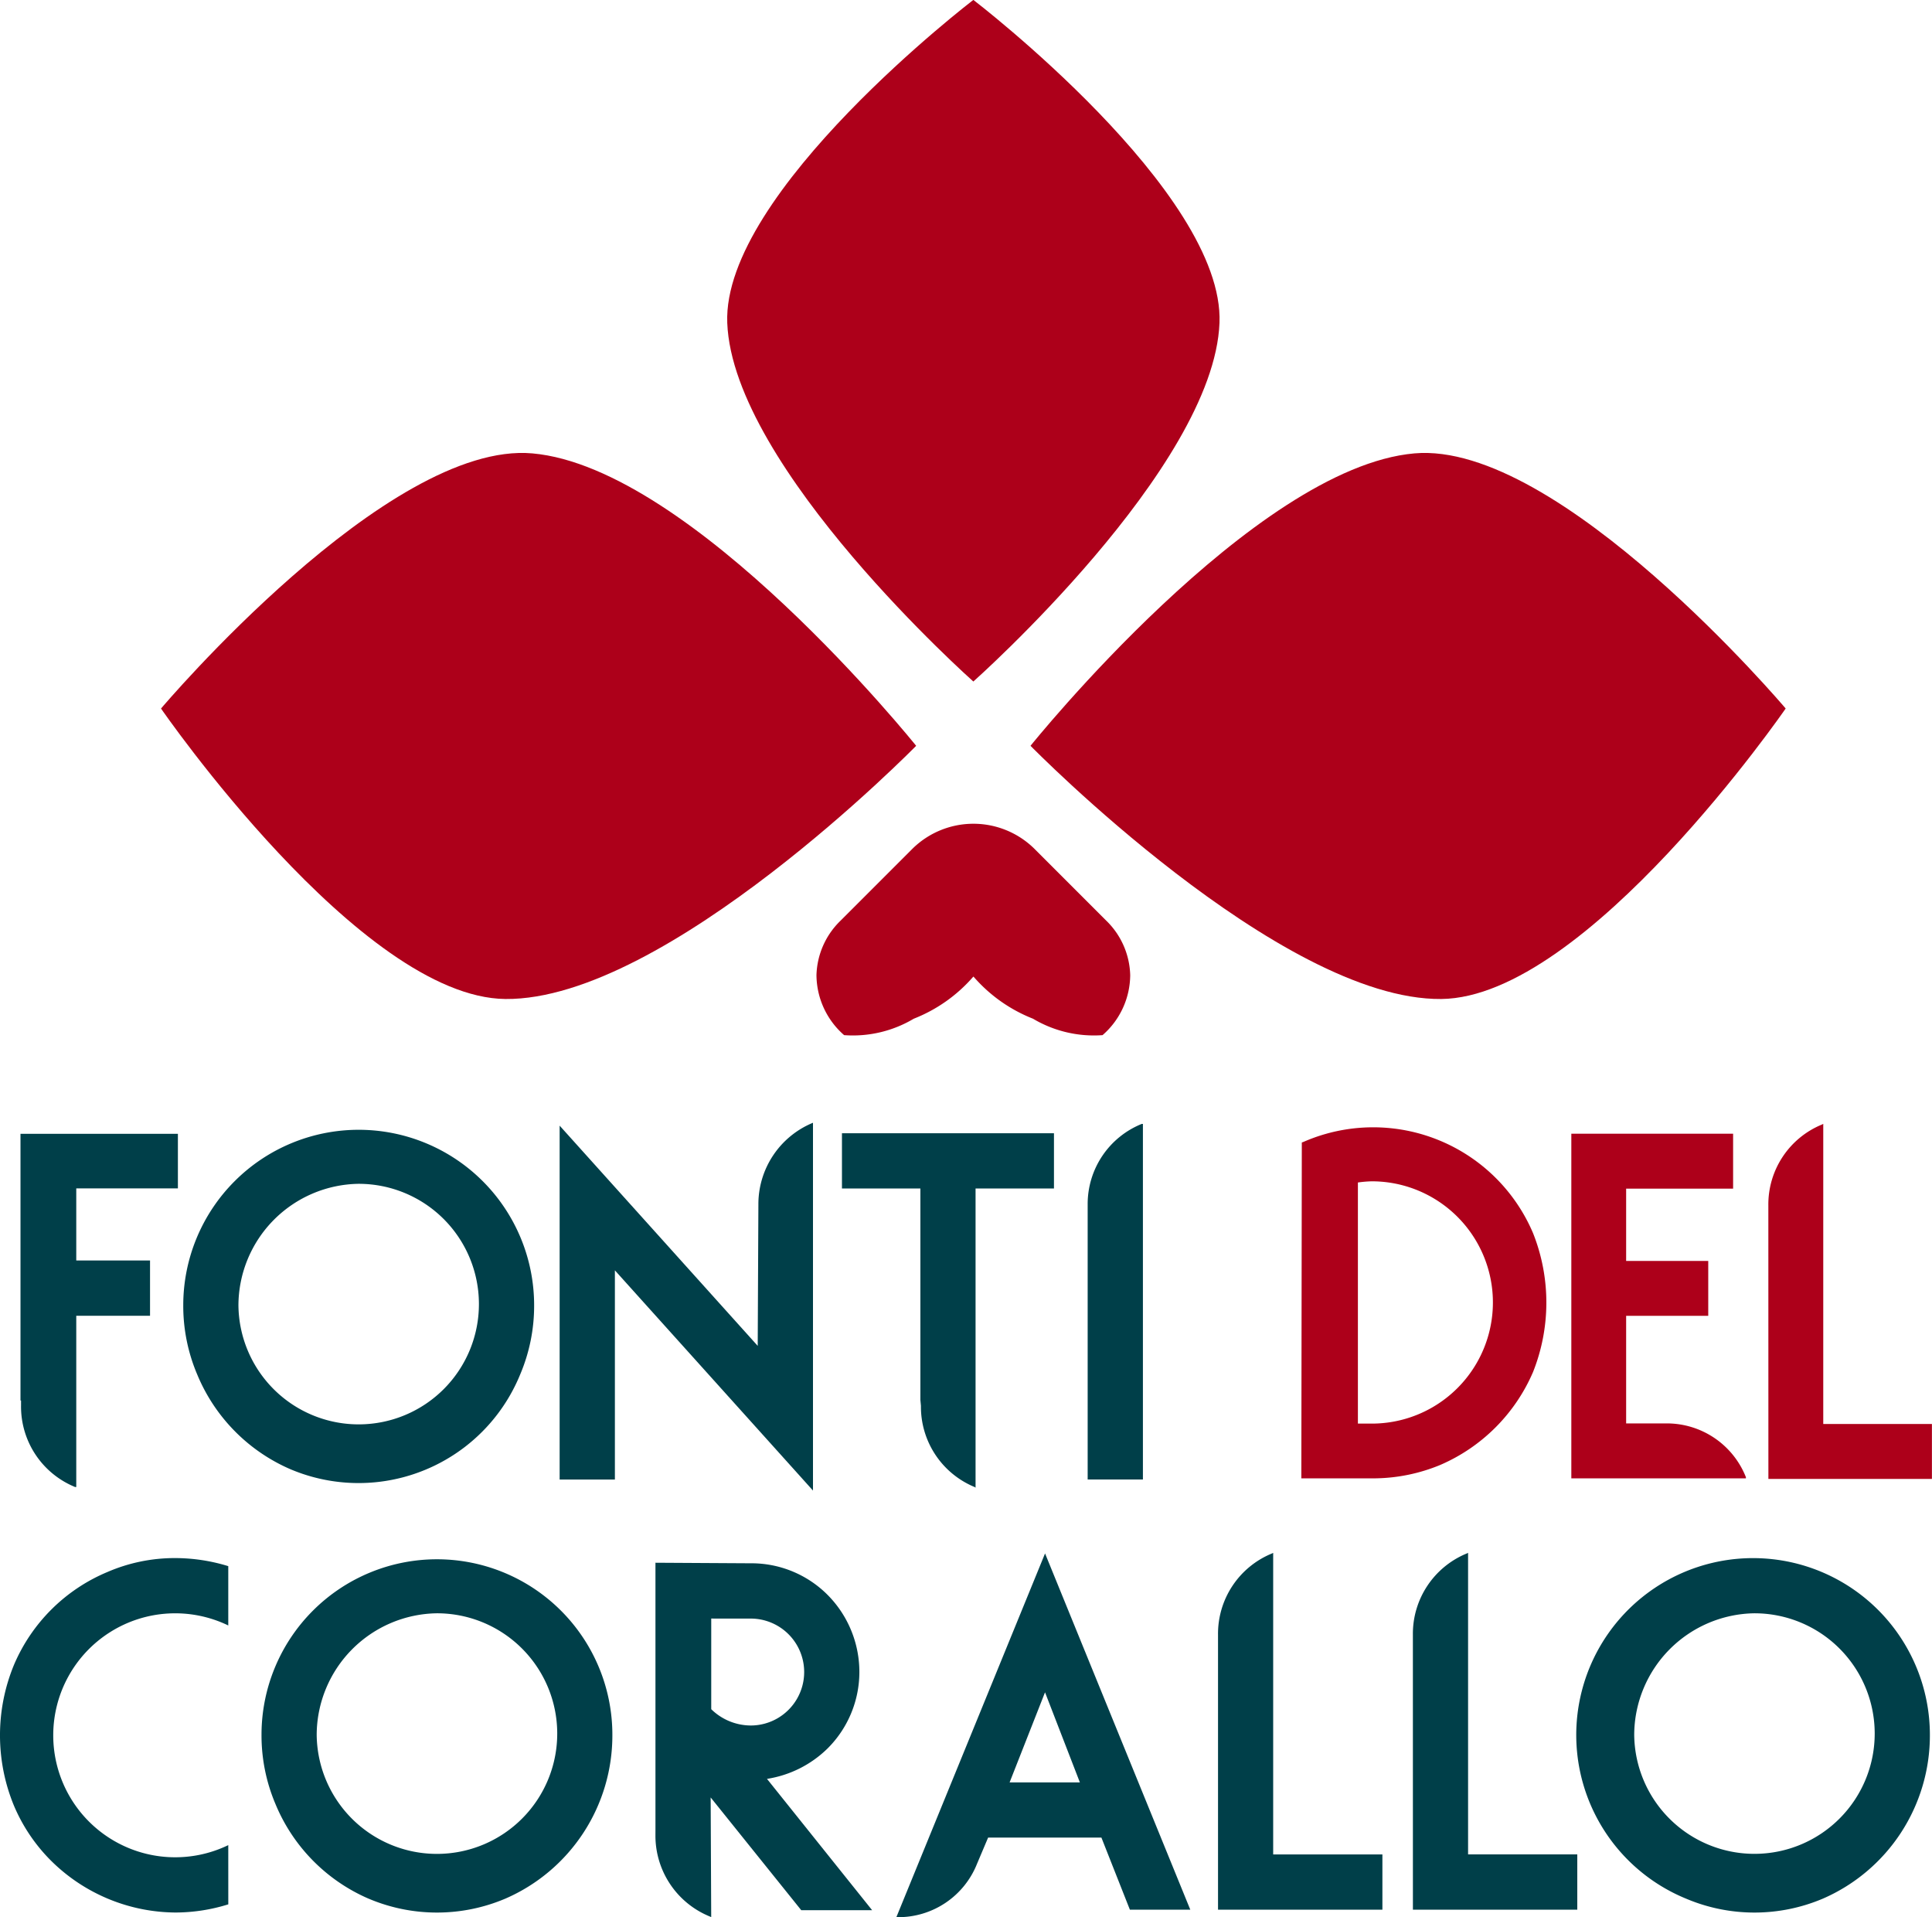
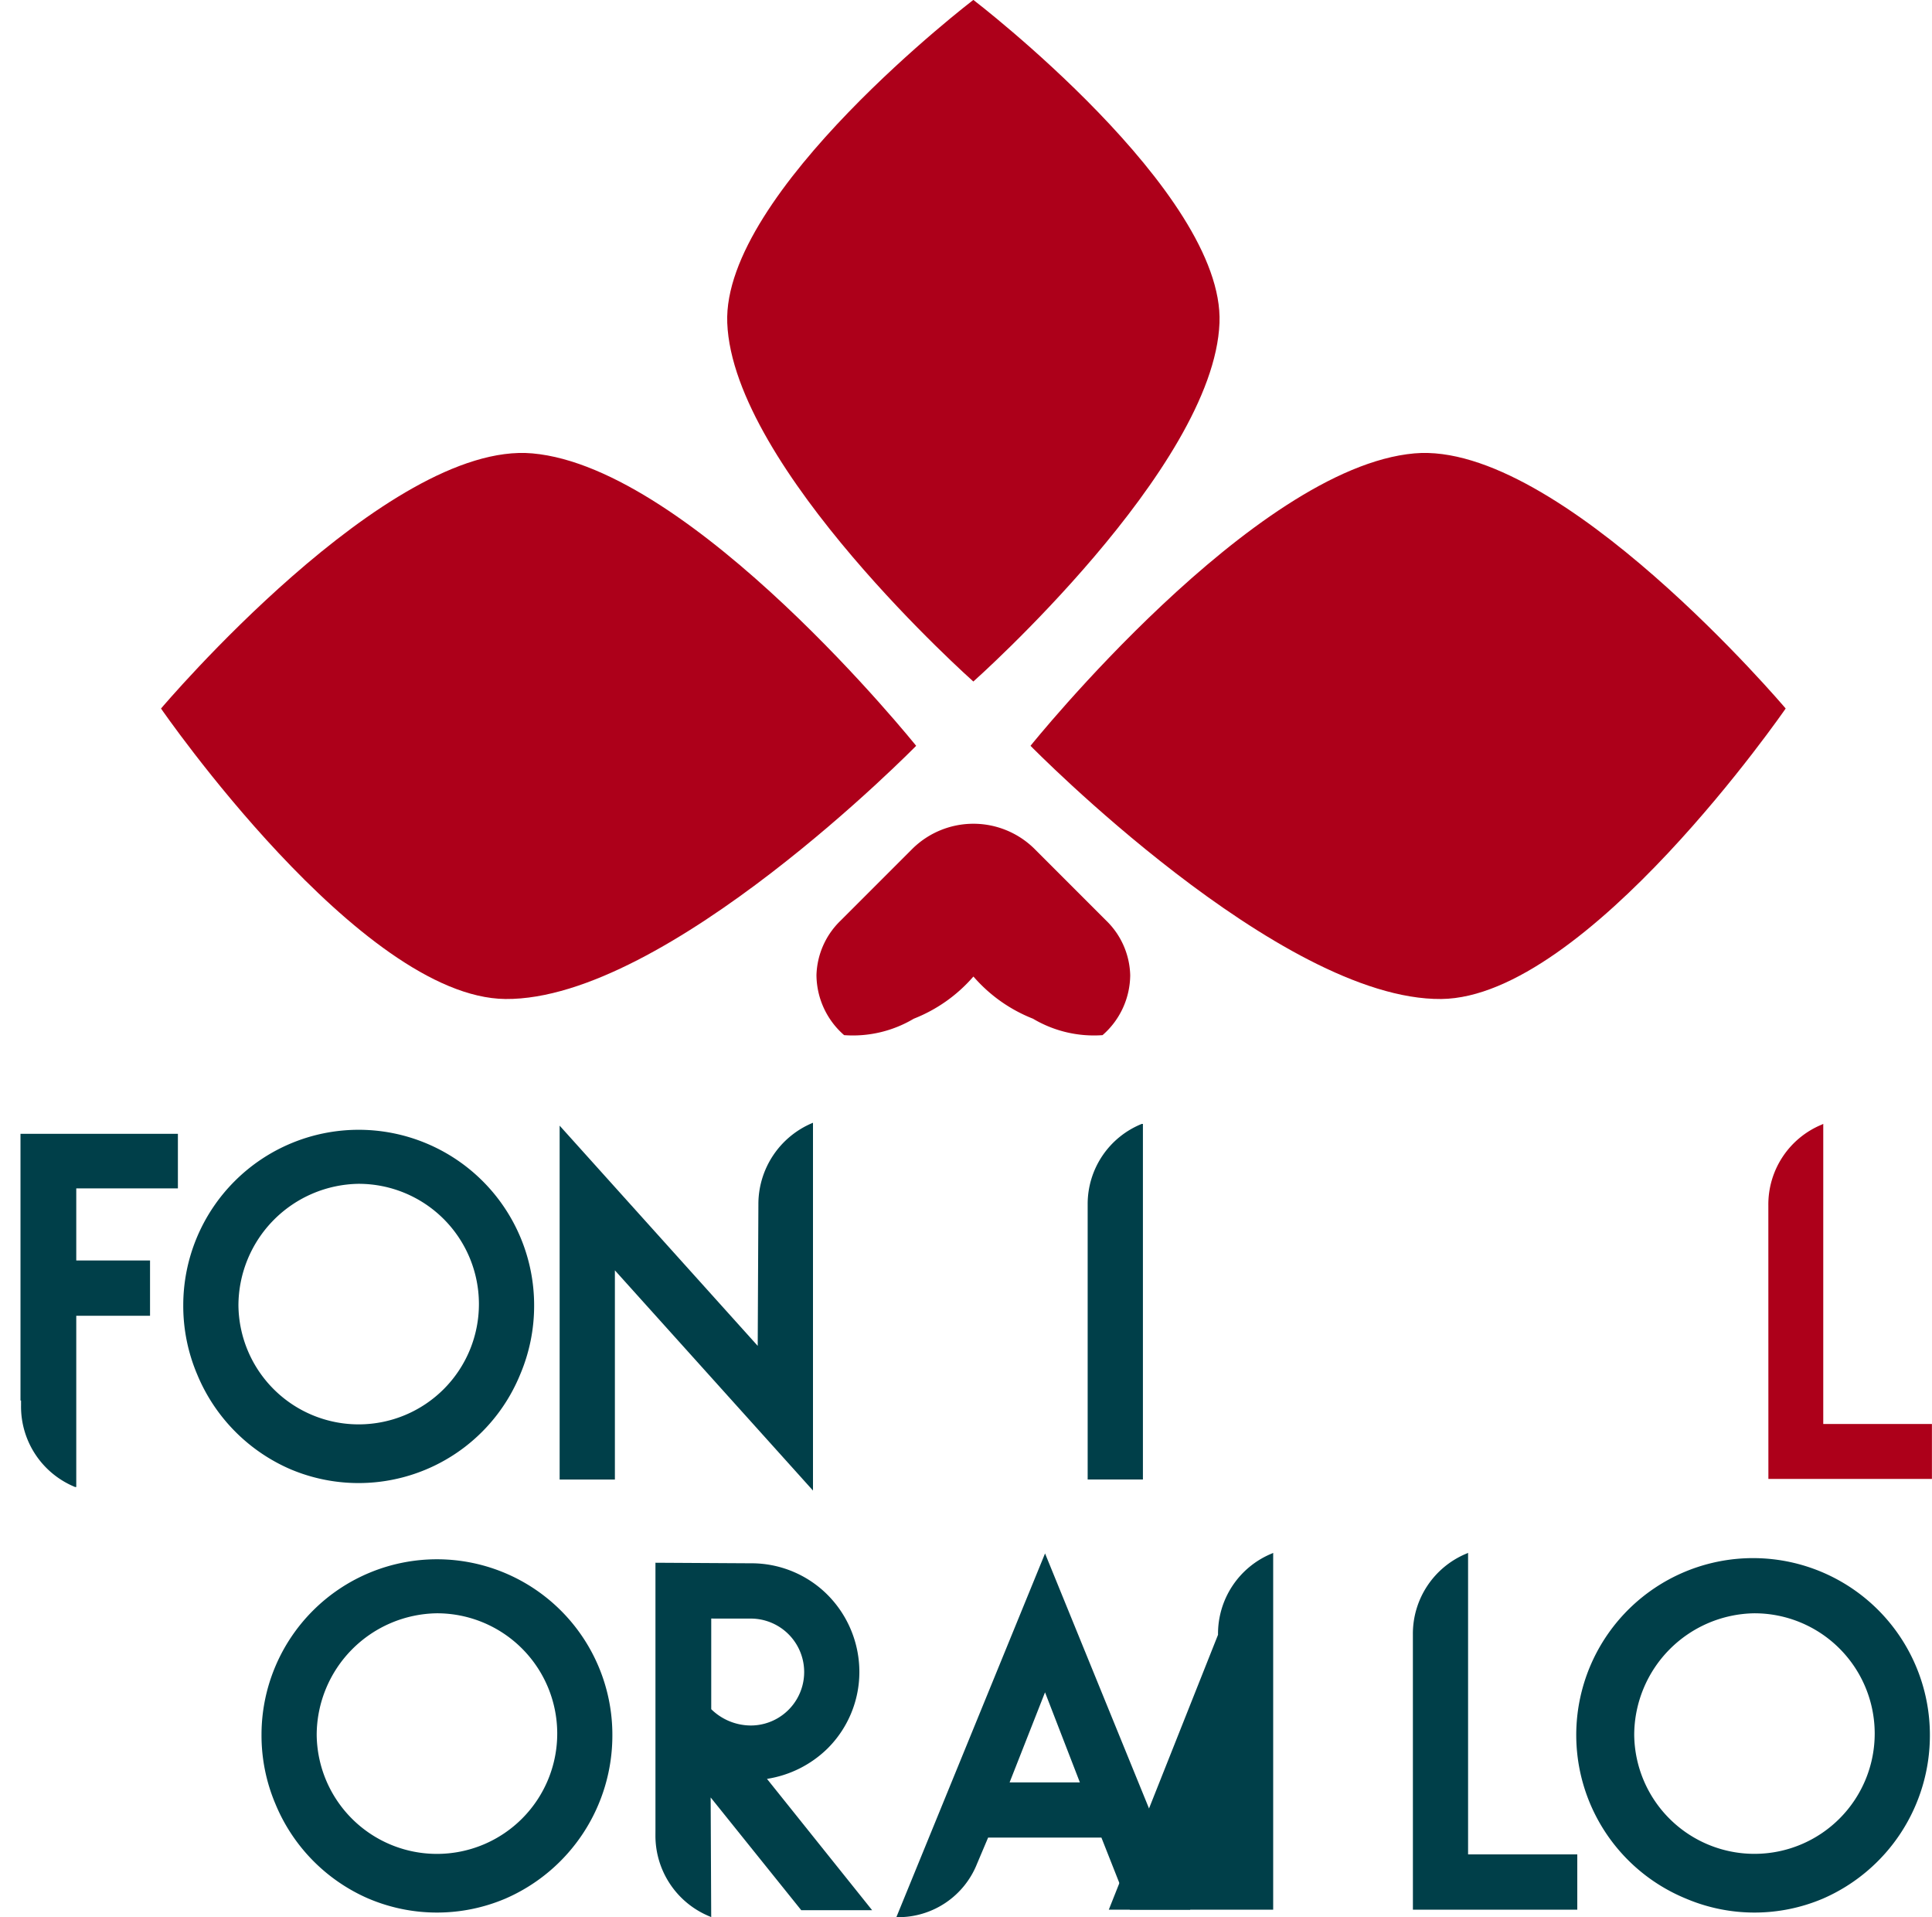
<svg xmlns="http://www.w3.org/2000/svg" width="80.43" height="79.794" viewBox="0 0 80.43 79.794">
  <defs>
    <style>.a{fill:#ad001a;}.b{fill:#003f49;}</style>
  </defs>
  <path class="a" d="M241.921,195.847s9.433-11.154,15.459-10.62c6.68.592,15.978,12.171,15.978,12.171h0s-10.393,10.6-17.1,10.538c-6.048-.062-14.337-12.09-14.337-12.09" transform="translate(-235.218 -166.357)" />
  <path class="a" d="M466.733,195.847s-9.434-11.154-15.459-10.62c-6.681.592-15.98,12.171-15.98,12.171h0s10.393,10.6,17.1,10.538c6.047-.062,14.337-12.09,14.337-12.09" transform="translate(-392.393 -166.357)" />
  <path class="a" d="M378.084,84.5h0s10.461,8,10.247,13.445c-.238,6.04-10.247,14.924-10.247,14.924s-10.009-8.884-10.245-14.924C367.625,92.5,378.084,84.5,378.084,84.5" transform="translate(-337.563 -84.504)" />
  <path class="a" d="M399.586,276.463a4.959,4.959,0,0,1-2.9-.684,6.347,6.347,0,0,1-2.474-1.749H394.2a6.348,6.348,0,0,1-2.477,1.749,4.954,4.954,0,0,1-2.9.684,3.345,3.345,0,0,1-1.151-2.5,3.28,3.28,0,0,1,1.006-2.268l3-3a3.616,3.616,0,0,1,5.055,0l3,3a3.278,3.278,0,0,1,1,2.268,3.34,3.34,0,0,1-1.151,2.5" transform="translate(-353.682 -233.38)" />
  <path class="b" d="M268.724,444.995a7.348,7.348,0,0,1-3.871-3.94,7.3,7.3,0,0,1-.579-2.879,7.3,7.3,0,1,1,14.606,0,7.4,7.4,0,0,1-4.45,6.819,7.285,7.285,0,0,1-5.705,0m-2.154-6.819a5.007,5.007,0,1,0,5.006-5.055,5.078,5.078,0,0,0-5.006,5.055" transform="translate(-253.387 -365.975)" />
-   <path class="b" d="M215.617,445.347a7.434,7.434,0,0,1-2.2.34,7.421,7.421,0,0,1-5.151-2.129,7.179,7.179,0,0,1-1.573-2.32,7.672,7.672,0,0,1,0-5.854,7.268,7.268,0,0,1,3.894-3.87,7.057,7.057,0,0,1,2.829-.579,7.529,7.529,0,0,1,2.2.336v2.469a5.077,5.077,0,1,0,0,9.142Z" transform="translate(-206.113 -366.087)" />
  <path class="b" d="M351.9,443.09V431.967l3.966.023a4.474,4.474,0,0,1,3.192,1.307,4.552,4.552,0,0,1,1.331,3.218,4.493,4.493,0,0,1-1.331,3.189,4.614,4.614,0,0,1-2.515,1.259l4.377,5.465h-2.951l-3.771-4.692.023,4.982-.049-.024a3.631,3.631,0,0,1-2.273-3.387Zm2.322-8.8v3.773a2.366,2.366,0,0,0,1.644.678,2.225,2.225,0,0,0,0-4.45Z" transform="translate(-324.613 -366.925)" />
  <path class="b" d="M408.816,442.813a3.525,3.525,0,0,1-3.312,2.224h-.047l6.19-15.139,6.046,14.826h-2.515l-1.185-3h-4.716Zm4.281-3.385-1.451-3.75-1.475,3.75Z" transform="translate(-368.141 -365.243)" />
-   <path class="b" d="M476.993,433.183a3.609,3.609,0,0,1,2.249-3.385l.047-.023v12.55h4.547v2.3h-6.843Z" transform="translate(-426.286 -365.143)" />
+   <path class="b" d="M476.993,433.183a3.609,3.609,0,0,1,2.249-3.385l.047-.023v12.55v2.3h-6.843Z" transform="translate(-426.286 -365.143)" />
  <path class="b" d="M520.335,444.624h6.843v-2.3h-4.546v-12.55l-.049.023a3.612,3.612,0,0,0-2.249,3.385Z" transform="translate(-461.515 -365.143)" />
  <path class="b" d="M561.732,444.995a7.361,7.361,0,1,1,10.157-6.819,7.407,7.407,0,0,1-4.449,6.819,7.292,7.292,0,0,1-5.708,0m-2.152-6.819a5.006,5.006,0,1,0,5.006-5.055,5.078,5.078,0,0,0-5.006,5.055" transform="translate(-491.547 -365.975)" />
-   <path class="a" d="M495.526,336l.073-.026a7.231,7.231,0,0,1,9.554,3.8,7.816,7.816,0,0,1,0,5.777,7.385,7.385,0,0,1-3.874,3.874,7.3,7.3,0,0,1-2.673.553h-3.1Zm2.913,11.7a5.042,5.042,0,0,0,0-10.084,4.866,4.866,0,0,0-.578.049v10.035h.578Z" transform="translate(-441.331 -288.449)" />
-   <path class="a" d="M562.284,336.571v2.287h-4.453v3.009h3.418v2.285h-3.418v4.477h1.686a3.541,3.541,0,0,1,3.3,2.238v.048h-7.268V336.571Z" transform="translate(-490.134 -289.386)" />
  <path class="a" d="M599.392,349.158H606.2v-2.287h-4.524V334.379l-.047.026a3.593,3.593,0,0,0-2.239,3.369Z" transform="translate(-525.773 -287.604)" />
  <path class="b" d="M217.223,336.6v2.272h-4.231v3h3.071v2.3h-3.071V351.3h-.049a3.613,3.613,0,0,1-2.25-3.387V347.7h-.023V336.6Z" transform="translate(-209.817 -289.41)" />
  <path class="b" d="M251.3,349.5a7.36,7.36,0,0,1-3.87-3.941,7.3,7.3,0,0,1-.58-2.878,7.3,7.3,0,1,1,14.607,0,7.3,7.3,0,0,1-.58,2.878A7.269,7.269,0,0,1,251.3,349.5m-2.153-6.819a5.006,5.006,0,1,0,5.006-5.055,5.078,5.078,0,0,0-5.006,5.055" transform="translate(-239.221 -288.355)" />
  <path class="b" d="M338.821,343.427l-8.246-9.166V348.99h2.3v-8.706l8.247,9.165V334.141a3.662,3.662,0,0,0-2.273,3.41Z" transform="translate(-307.277 -287.411)" />
-   <path class="b" d="M396.622,347.57v-8.8h-3.265v-2.3h8.826v2.3h-3.264v12.454l-.024-.023a3.613,3.613,0,0,1-2.25-3.386Z" transform="translate(-358.306 -289.304)" />
  <path class="b" d="M450.263,334.4h.049v14.8h-2.3V337.739a3.594,3.594,0,0,1,2.249-3.338" transform="translate(-402.732 -287.622)" />
</svg>